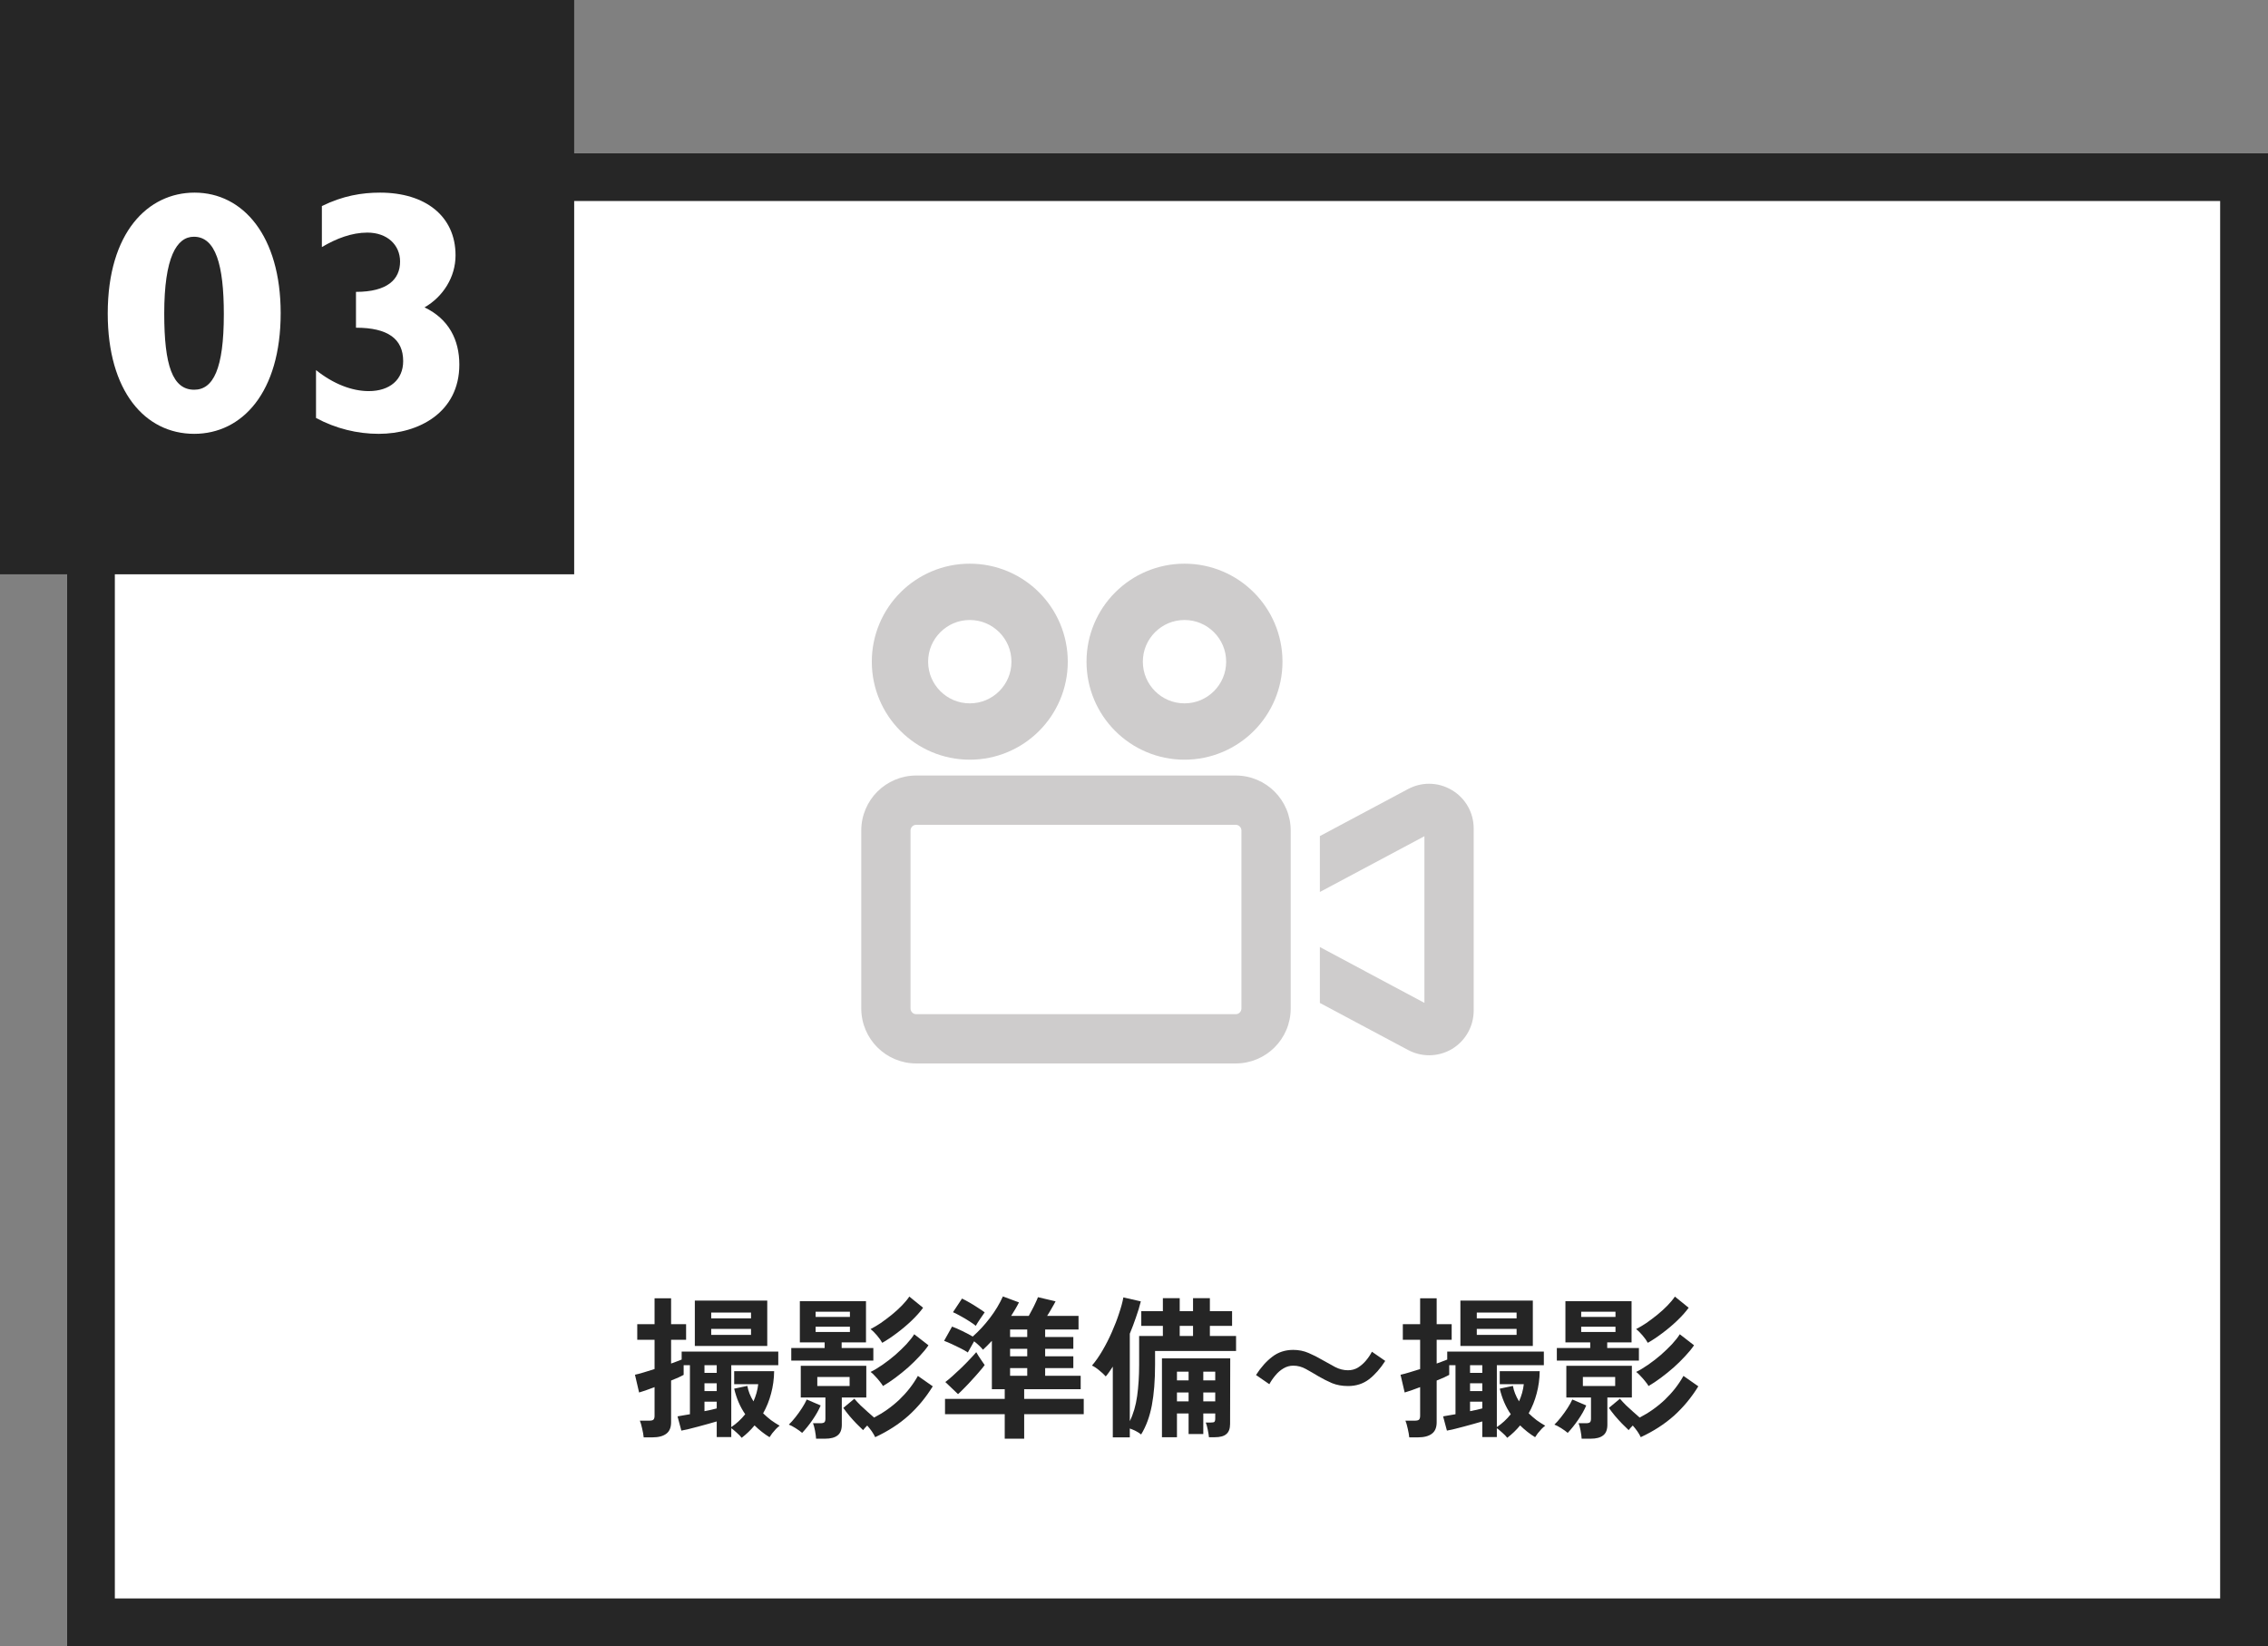
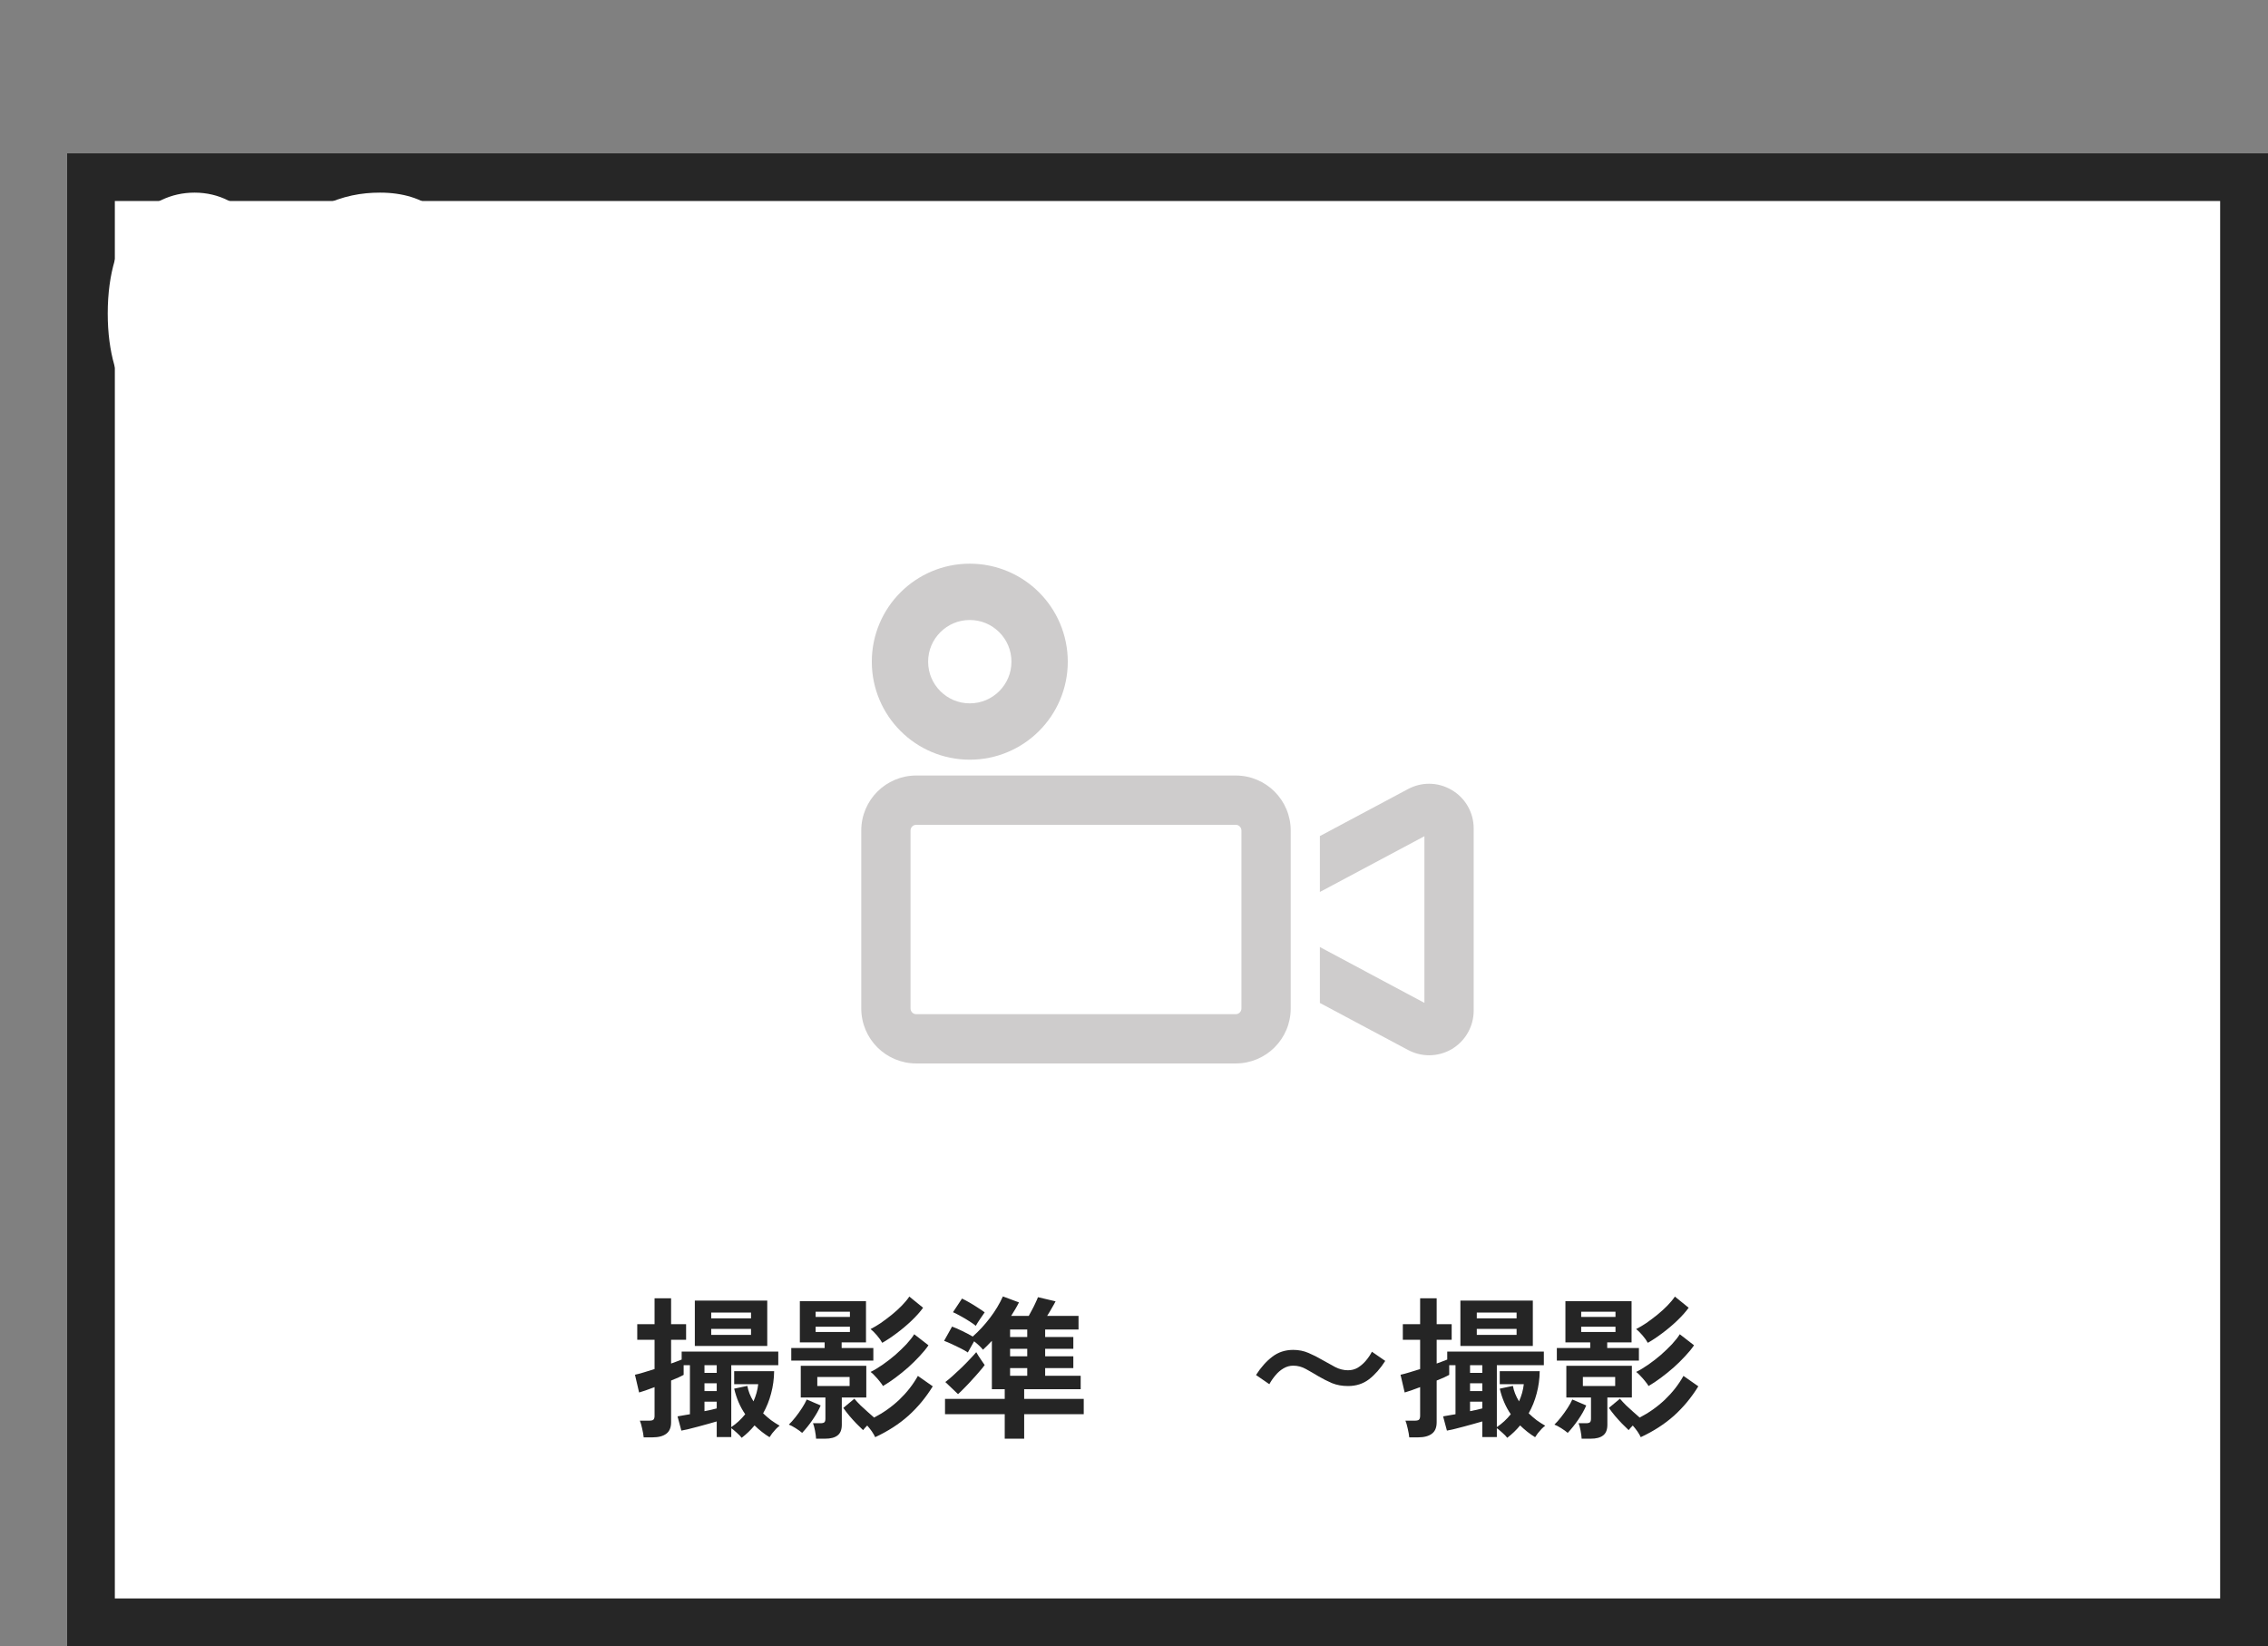
<svg xmlns="http://www.w3.org/2000/svg" width="237" height="172" viewBox="0 0 237 172" fill="none">
  <rect x="0" y="0" width="237" height="172" fill="#808080" stroke="none" />
  <path d="M7 16H237V172H7V16Z" fill="white" />
  <path d="M237 16V172H7V16H237ZM12 167H232V21H12V167Z" fill="#262626" />
-   <path d="M0 0H60V60H0V0Z" fill="#262626" />
  <path d="M47.603 26.677C47.603 28.945 46.307 30.997 44.363 32.113C46.919 33.337 47.999 35.533 47.999 38.089C47.999 43.093 43.751 45.325 39.575 45.325C37.343 45.325 35.111 44.785 33.023 43.669V38.665C34.823 40.105 36.767 40.861 38.531 40.861C40.727 40.861 42.131 39.673 42.131 37.729C42.131 35.389 40.511 34.237 37.199 34.237V30.493C40.475 30.493 41.807 29.197 41.807 27.325C41.807 25.597 40.475 24.301 38.387 24.301C36.767 24.301 35.147 24.913 33.635 25.813V21.529C35.831 20.449 37.811 20.125 39.719 20.125C44.435 20.125 47.603 22.573 47.603 26.677Z" fill="white" />
  <path d="M17.162 32.761C17.162 38.161 18.026 40.717 20.294 40.717C22.274 40.717 23.39 38.557 23.39 32.833C23.39 27.649 22.526 24.733 20.258 24.733C18.458 24.733 17.162 26.893 17.162 32.761ZM20.33 20.125C25.406 20.125 29.33 24.661 29.33 32.725C29.33 41.005 25.298 45.325 20.294 45.325C15.146 45.325 11.258 40.861 11.258 32.761C11.258 24.265 15.47 20.125 20.33 20.125Z" fill="white" />
  <path d="M162.686 142.149V140.837H166.174V140.245H163.582V135.941H170.494V140.245H167.95V140.837H171.262V142.149H162.686ZM165.278 150.309C165.267 150.085 165.23 149.802 165.166 149.461C165.102 149.13 165.032 148.874 164.958 148.693H165.726C165.928 148.693 166.067 148.661 166.142 148.597C166.216 148.533 166.254 148.405 166.254 148.213V146.005H163.678V142.693H170.526V146.005H167.966V148.853C167.966 149.365 167.822 149.733 167.534 149.957C167.246 150.192 166.808 150.309 166.222 150.309H165.278ZM171.454 150.149C171.379 149.978 171.262 149.776 171.102 149.541C170.942 149.317 170.782 149.114 170.622 148.933C170.43 149.125 170.286 149.285 170.19 149.413C169.998 149.232 169.768 149.008 169.502 148.741C169.246 148.474 168.995 148.197 168.75 147.909C168.504 147.61 168.296 147.338 168.126 147.093L169.278 146.133C169.459 146.346 169.672 146.576 169.918 146.821C170.163 147.056 170.414 147.285 170.67 147.509C170.926 147.733 171.15 147.93 171.342 148.101C172.312 147.6 173.192 146.976 173.982 146.229C174.771 145.472 175.416 144.645 175.918 143.749L177.47 144.837C176.755 146 175.907 147.024 174.926 147.909C173.944 148.784 172.787 149.53 171.454 150.149ZM172.27 144.805C172.184 144.656 172.062 144.485 171.902 144.293C171.752 144.101 171.592 143.92 171.422 143.749C171.262 143.568 171.112 143.429 170.974 143.333C171.347 143.152 171.758 142.906 172.206 142.597C172.654 142.288 173.096 141.946 173.534 141.573C173.971 141.189 174.366 140.81 174.718 140.437C175.07 140.053 175.342 139.706 175.534 139.397L177.022 140.549C176.787 140.901 176.483 141.274 176.11 141.669C175.747 142.064 175.347 142.458 174.91 142.853C174.472 143.237 174.024 143.6 173.566 143.941C173.107 144.282 172.675 144.57 172.27 144.805ZM172.19 140.293C172.072 140.069 171.891 139.813 171.646 139.525C171.4 139.237 171.176 139.013 170.974 138.853C171.294 138.693 171.646 138.485 172.03 138.229C172.414 137.962 172.798 137.674 173.182 137.365C173.576 137.045 173.934 136.72 174.254 136.389C174.574 136.058 174.83 135.749 175.022 135.461L176.462 136.629C176.142 137.066 175.742 137.514 175.262 137.973C174.782 138.432 174.27 138.864 173.726 139.269C173.192 139.674 172.68 140.016 172.19 140.293ZM163.822 149.701C163.651 149.552 163.422 149.386 163.134 149.205C162.846 149.024 162.611 148.901 162.43 148.837C162.654 148.624 162.883 148.368 163.118 148.069C163.363 147.76 163.592 147.44 163.806 147.109C164.019 146.778 164.184 146.48 164.302 146.213L165.758 146.837C165.555 147.317 165.272 147.818 164.91 148.341C164.558 148.853 164.195 149.306 163.822 149.701ZM165.406 144.805H168.782V143.861H165.406V144.805ZM165.23 139.157H168.814V138.613H165.23V139.157ZM165.23 137.589H168.814V137.045H165.23V137.589Z" fill="#252525" />
  <path d="M157.504 150.217C157.386 150.057 157.21 149.875 156.976 149.673C156.752 149.47 156.565 149.315 156.416 149.209V150.137H154.896V148.505C154.64 148.579 154.341 148.665 154 148.761C153.658 148.857 153.306 148.953 152.944 149.049C152.592 149.145 152.261 149.23 151.952 149.305C151.642 149.379 151.392 149.433 151.2 149.465L150.8 147.977C150.938 147.955 151.12 147.923 151.344 147.881C151.568 147.838 151.818 147.795 152.096 147.753V142.633H151.44V143.641C151.162 143.801 150.725 143.998 150.128 144.233V148.585C150.128 149.139 149.962 149.539 149.632 149.785C149.301 150.041 148.816 150.169 148.176 150.169H147.264C147.242 149.923 147.189 149.619 147.104 149.257C147.029 148.905 146.949 148.627 146.864 148.425H147.84C148.053 148.425 148.197 148.393 148.272 148.329C148.357 148.254 148.4 148.115 148.4 147.913V144.921C148.048 145.059 147.728 145.177 147.44 145.273C147.152 145.369 146.933 145.438 146.784 145.481L146.352 143.625C146.608 143.571 146.912 143.491 147.264 143.385C147.626 143.278 148.005 143.161 148.4 143.033V139.977H146.592V138.345H148.4V135.641H150.128V138.345H151.696V139.977H150.128V142.457C150.341 142.371 150.544 142.297 150.736 142.233C150.928 142.158 151.093 142.094 151.232 142.041V141.209H161.328V142.633H156.416V149.097C156.96 148.734 157.445 148.286 157.872 147.753C157.605 147.369 157.376 146.953 157.184 146.505C156.992 146.057 156.837 145.582 156.72 145.081L158.096 144.793C158.192 145.337 158.405 145.875 158.736 146.409C158.864 146.121 158.97 145.827 159.056 145.529C159.141 145.219 159.2 144.915 159.232 144.617H156.72V143.257H160.896C160.885 144.067 160.778 144.846 160.576 145.593C160.384 146.329 160.106 147.017 159.744 147.657C160.01 147.913 160.288 148.153 160.576 148.377C160.874 148.59 161.173 148.782 161.472 148.953C161.365 149.027 161.237 149.139 161.088 149.289C160.949 149.438 160.816 149.593 160.688 149.753C160.57 149.913 160.48 150.046 160.416 150.153C159.872 149.822 159.349 149.411 158.848 148.921C158.453 149.401 158.005 149.833 157.504 150.217ZM152.608 140.617V135.881H160.176V140.617H152.608ZM154.32 139.465H158.48V138.841H154.32V139.465ZM154.32 137.737H158.48V137.129H154.32V137.737ZM153.616 147.433C153.861 147.379 154.096 147.331 154.32 147.289C154.544 147.235 154.736 147.187 154.896 147.145V146.441H153.616V147.433ZM153.616 145.337H154.896V144.521H153.616V145.337ZM153.616 143.433H154.896V142.633H153.616V143.433Z" fill="#252525" />
  <path d="M140.866 144.807C140.247 144.807 139.687 144.706 139.186 144.503C138.695 144.29 138.231 144.055 137.794 143.799C137.335 143.522 136.893 143.266 136.466 143.031C136.05 142.797 135.607 142.679 135.138 142.679C134.775 142.679 134.434 142.775 134.114 142.967C133.805 143.149 133.527 143.389 133.282 143.687C133.037 143.975 132.823 144.285 132.642 144.615L131.25 143.655C131.762 142.855 132.327 142.221 132.946 141.751C133.565 141.271 134.295 141.031 135.138 141.031C135.714 141.031 136.247 141.138 136.738 141.351C137.239 141.565 137.714 141.805 138.162 142.071C138.631 142.338 139.085 142.589 139.522 142.823C139.959 143.047 140.407 143.159 140.866 143.159C141.239 143.159 141.581 143.069 141.89 142.887C142.199 142.695 142.477 142.455 142.722 142.167C142.978 141.869 143.191 141.554 143.362 141.223L144.754 142.183C144.242 142.983 143.677 143.623 143.058 144.103C142.439 144.573 141.709 144.807 140.866 144.807Z" fill="#252525" />
-   <path d="M116.285 150.171V142.779C116.168 142.96 116.045 143.142 115.917 143.323C115.8 143.494 115.677 143.654 115.549 143.803C115.379 143.611 115.155 143.403 114.877 143.179C114.6 142.944 114.344 142.774 114.109 142.667C114.493 142.219 114.861 141.691 115.213 141.083C115.576 140.464 115.901 139.824 116.189 139.163C116.488 138.491 116.739 137.84 116.941 137.211C117.155 136.582 117.304 136.027 117.389 135.547L119.213 135.963C119.075 136.518 118.904 137.078 118.701 137.643C118.509 138.208 118.296 138.774 118.061 139.339V148.475C118.435 147.718 118.691 146.843 118.829 145.851C118.968 144.859 119.037 143.766 119.037 142.571V139.579H121.517V138.523H119.261V136.987H121.517V135.627H123.277V136.987H124.669V135.627H126.429V136.987H128.749V138.523H126.429V139.579H129.165V141.147H120.701V142.571C120.701 144.224 120.589 145.643 120.365 146.827C120.141 148 119.768 149.014 119.245 149.867C119.107 149.75 118.925 149.632 118.701 149.515C118.488 149.408 118.275 149.318 118.061 149.243V150.171H116.285ZM121.421 150.155V141.915H128.557L128.541 148.763C128.541 149.254 128.413 149.606 128.157 149.819C127.912 150.043 127.507 150.155 126.941 150.155H126.333C126.312 149.942 126.269 149.675 126.205 149.355C126.141 149.035 126.072 148.79 125.997 148.619H126.541C126.723 148.619 126.84 148.598 126.893 148.555C126.957 148.502 126.989 148.384 126.989 148.203V147.675H125.741V149.819H124.205V147.675H122.989V150.155H121.421ZM123.277 139.579H124.669V138.523H123.277V139.579ZM125.741 146.411H126.989V145.483H125.741V146.411ZM125.741 144.219H126.989V143.307H125.741V144.219ZM122.989 146.411H124.205V145.483H122.989V146.411ZM122.989 144.219H124.205V143.307H122.989V144.219Z" fill="#252525" />
  <path d="M104.992 150.309V147.749H98.752V146.149H104.992V145.141H103.648V140.085C103.488 140.256 103.328 140.421 103.168 140.581C103.019 140.731 102.87 140.875 102.72 141.013C102.486 140.725 102.176 140.432 101.792 140.133C101.686 140.325 101.568 140.533 101.44 140.757C101.312 140.971 101.211 141.152 101.136 141.301C100.934 141.163 100.683 141.019 100.384 140.869C100.096 140.72 99.798 140.576 99.488 140.437C99.19 140.299 98.912 140.181 98.656 140.085L99.488 138.597C99.787 138.704 100.144 138.859 100.56 139.061C100.976 139.264 101.339 139.456 101.648 139.637C102.288 139.072 102.886 138.427 103.44 137.701C103.995 136.976 104.448 136.224 104.8 135.445L106.48 136.069C106.363 136.304 106.235 136.539 106.096 136.773C105.958 137.008 105.814 137.243 105.664 137.477H107.504C107.611 137.296 107.723 137.088 107.84 136.853C107.968 136.619 108.086 136.384 108.192 136.149C108.31 135.904 108.4 135.696 108.464 135.525L110.304 135.957C110.208 136.149 110.075 136.389 109.904 136.677C109.744 136.965 109.584 137.232 109.424 137.477H112.704V138.901H109.216V139.685H112.16V140.917H109.216V141.701H112.16V142.933H109.216V143.733H112.928V145.141H107.024V146.149H113.248V147.749H107.024V150.309H104.992ZM100.112 145.653L98.784 144.389C98.998 144.229 99.254 144.016 99.552 143.749C99.851 143.483 100.16 143.195 100.48 142.885C100.8 142.576 101.094 142.277 101.36 141.989C101.638 141.701 101.856 141.461 102.016 141.269C102.07 141.355 102.15 141.488 102.256 141.669C102.374 141.84 102.491 142.016 102.608 142.197C102.726 142.368 102.822 142.507 102.896 142.613C102.768 142.795 102.587 143.019 102.352 143.285C102.128 143.552 101.878 143.835 101.6 144.133C101.334 144.432 101.067 144.715 100.8 144.981C100.544 145.248 100.315 145.472 100.112 145.653ZM101.968 138.517C101.776 138.357 101.542 138.192 101.264 138.021C100.987 137.84 100.699 137.669 100.4 137.509C100.102 137.339 99.83 137.2 99.584 137.093L100.528 135.669C100.752 135.776 101.014 135.915 101.312 136.085C101.611 136.256 101.904 136.437 102.192 136.629C102.48 136.811 102.715 136.971 102.896 137.109C102.747 137.312 102.582 137.552 102.4 137.829C102.219 138.096 102.075 138.325 101.968 138.517ZM105.552 143.733H107.344V142.933H105.552V143.733ZM105.552 141.701H107.344V140.917H105.552V141.701ZM105.552 139.685H107.344V138.901H105.552V139.685Z" fill="#252525" />
  <path d="M82.686 142.149V140.837H86.174V140.245H83.582V135.941H90.494V140.245H87.95V140.837H91.262V142.149H82.686ZM85.278 150.309C85.267 150.085 85.23 149.802 85.166 149.461C85.102 149.13 85.032 148.874 84.958 148.693H85.726C85.928 148.693 86.067 148.661 86.142 148.597C86.216 148.533 86.254 148.405 86.254 148.213V146.005H83.678V142.693H90.526V146.005H87.966V148.853C87.966 149.365 87.822 149.733 87.534 149.957C87.246 150.192 86.808 150.309 86.222 150.309H85.278ZM91.454 150.149C91.379 149.978 91.262 149.776 91.102 149.541C90.942 149.317 90.782 149.114 90.622 148.933C90.43 149.125 90.286 149.285 90.19 149.413C89.998 149.232 89.768 149.008 89.502 148.741C89.246 148.474 88.995 148.197 88.75 147.909C88.504 147.61 88.296 147.338 88.126 147.093L89.278 146.133C89.459 146.346 89.672 146.576 89.918 146.821C90.163 147.056 90.414 147.285 90.67 147.509C90.926 147.733 91.15 147.93 91.342 148.101C92.312 147.6 93.192 146.976 93.982 146.229C94.771 145.472 95.416 144.645 95.918 143.749L97.47 144.837C96.755 146 95.907 147.024 94.926 147.909C93.944 148.784 92.787 149.53 91.454 150.149ZM92.27 144.805C92.184 144.656 92.062 144.485 91.902 144.293C91.752 144.101 91.592 143.92 91.422 143.749C91.262 143.568 91.112 143.429 90.974 143.333C91.347 143.152 91.758 142.906 92.206 142.597C92.654 142.288 93.096 141.946 93.534 141.573C93.971 141.189 94.366 140.81 94.718 140.437C95.07 140.053 95.342 139.706 95.534 139.397L97.022 140.549C96.787 140.901 96.483 141.274 96.11 141.669C95.747 142.064 95.347 142.458 94.91 142.853C94.472 143.237 94.024 143.6 93.566 143.941C93.107 144.282 92.675 144.57 92.27 144.805ZM92.19 140.293C92.072 140.069 91.891 139.813 91.646 139.525C91.4 139.237 91.176 139.013 90.974 138.853C91.294 138.693 91.646 138.485 92.03 138.229C92.414 137.962 92.798 137.674 93.182 137.365C93.576 137.045 93.934 136.72 94.254 136.389C94.574 136.058 94.83 135.749 95.022 135.461L96.462 136.629C96.142 137.066 95.742 137.514 95.262 137.973C94.782 138.432 94.27 138.864 93.726 139.269C93.192 139.674 92.68 140.016 92.19 140.293ZM83.822 149.701C83.651 149.552 83.422 149.386 83.134 149.205C82.846 149.024 82.611 148.901 82.43 148.837C82.654 148.624 82.883 148.368 83.118 148.069C83.363 147.76 83.592 147.44 83.806 147.109C84.019 146.778 84.184 146.48 84.302 146.213L85.758 146.837C85.555 147.317 85.272 147.818 84.91 148.341C84.558 148.853 84.195 149.306 83.822 149.701ZM85.406 144.805H88.782V143.861H85.406V144.805ZM85.23 139.157H88.814V138.613H85.23V139.157ZM85.23 137.589H88.814V137.045H85.23V137.589Z" fill="#252525" />
  <path d="M77.504 150.217C77.386 150.057 77.21 149.875 76.976 149.673C76.752 149.47 76.565 149.315 76.416 149.209V150.137H74.896V148.505C74.64 148.579 74.341 148.665 74 148.761C73.658 148.857 73.306 148.953 72.944 149.049C72.592 149.145 72.261 149.23 71.952 149.305C71.642 149.379 71.392 149.433 71.2 149.465L70.8 147.977C70.938 147.955 71.12 147.923 71.344 147.881C71.568 147.838 71.818 147.795 72.096 147.753V142.633H71.44V143.641C71.162 143.801 70.725 143.998 70.128 144.233V148.585C70.128 149.139 69.962 149.539 69.632 149.785C69.301 150.041 68.816 150.169 68.176 150.169H67.264C67.242 149.923 67.189 149.619 67.104 149.257C67.029 148.905 66.949 148.627 66.864 148.425H67.84C68.053 148.425 68.197 148.393 68.272 148.329C68.357 148.254 68.4 148.115 68.4 147.913V144.921C68.048 145.059 67.728 145.177 67.44 145.273C67.152 145.369 66.933 145.438 66.784 145.481L66.352 143.625C66.608 143.571 66.912 143.491 67.264 143.385C67.626 143.278 68.005 143.161 68.4 143.033V139.977H66.592V138.345H68.4V135.641H70.128V138.345H71.696V139.977H70.128V142.457C70.341 142.371 70.544 142.297 70.736 142.233C70.928 142.158 71.093 142.094 71.232 142.041V141.209H81.328V142.633H76.416V149.097C76.96 148.734 77.445 148.286 77.872 147.753C77.605 147.369 77.376 146.953 77.184 146.505C76.992 146.057 76.837 145.582 76.72 145.081L78.096 144.793C78.192 145.337 78.405 145.875 78.736 146.409C78.864 146.121 78.97 145.827 79.056 145.529C79.141 145.219 79.2 144.915 79.232 144.617H76.72V143.257H80.896C80.885 144.067 80.778 144.846 80.576 145.593C80.384 146.329 80.106 147.017 79.744 147.657C80.01 147.913 80.288 148.153 80.576 148.377C80.874 148.59 81.173 148.782 81.472 148.953C81.365 149.027 81.237 149.139 81.088 149.289C80.949 149.438 80.816 149.593 80.688 149.753C80.57 149.913 80.48 150.046 80.416 150.153C79.872 149.822 79.349 149.411 78.848 148.921C78.453 149.401 78.005 149.833 77.504 150.217ZM72.608 140.617V135.881H80.176V140.617H72.608ZM74.32 139.465H78.48V138.841H74.32V139.465ZM74.32 137.737H78.48V137.129H74.32V137.737ZM73.616 147.433C73.861 147.379 74.096 147.331 74.32 147.289C74.544 147.235 74.736 147.187 74.896 147.145V146.441H73.616V147.433ZM73.616 145.337H74.896V144.521H73.616V145.337ZM73.616 143.433H74.896V142.633H73.616V143.433Z" fill="#252525" />
  <path d="M101.34 79.369C104.158 79.371 106.736 78.219 108.58 76.369C110.428 74.527 111.58 71.949 111.58 69.131C111.58 66.312 110.428 63.732 108.58 61.889C106.736 60.041 104.158 58.889 101.34 58.891C98.521 58.889 95.943 60.041 94.1 61.891C92.252 63.732 91.1 66.312 91.102 69.131C91.1 71.949 92.252 74.525 94.1 76.369C95.943 78.219 98.522 79.371 101.34 79.369ZM98.262 66.051C99.059 65.258 100.129 64.777 101.34 64.775C102.553 64.777 103.621 65.258 104.42 66.051C105.211 66.848 105.693 67.918 105.693 69.131C105.693 70.342 105.211 71.41 104.42 72.209C103.621 73 102.553 73.483 101.34 73.484C100.129 73.482 99.059 73 98.262 72.209C97.469 71.41 96.988 70.342 96.986 69.131C96.988 67.918 97.469 66.848 98.262 66.051Z" fill="#CECCCC" />
-   <path d="M123.777 79.369C126.596 79.371 129.174 78.219 131.018 76.369C132.865 74.525 134.018 71.949 134.016 69.131C134.018 66.312 132.865 63.732 131.018 61.891C129.174 60.041 126.596 58.889 123.777 58.891C120.961 58.889 118.381 60.041 116.537 61.889C114.687 63.732 113.537 66.312 113.539 69.131C113.537 71.949 114.689 74.527 116.537 76.369C118.381 78.219 120.961 79.371 123.777 79.369ZM120.699 66.051C121.496 65.258 122.566 64.777 123.777 64.775C124.988 64.777 126.059 65.258 126.855 66.051C127.648 66.848 128.129 67.918 128.131 69.131C128.129 70.342 127.648 71.41 126.855 72.209C126.059 73 124.988 73.483 123.777 73.484C122.566 73.482 121.496 73 120.699 72.209C119.906 71.41 119.426 70.342 119.424 69.131C119.426 67.918 119.906 66.848 120.699 66.051Z" fill="#CECCCC" />
  <path d="M129.131 81.023H95.744C94.166 81.021 92.715 81.67 91.682 82.705C90.647 83.738 90 85.189 90 86.768V105.361C90 106.939 90.647 108.393 91.682 109.424C92.715 110.459 94.166 111.107 95.744 111.105H129.131C130.707 111.107 132.16 110.459 133.191 109.424C134.229 108.393 134.877 106.939 134.875 105.361V86.768C134.877 85.189 134.229 83.738 133.191 82.705C132.16 81.67 130.707 81.022 129.131 81.023ZM129.727 105.361C129.723 105.535 129.662 105.668 129.551 105.783C129.436 105.895 129.303 105.955 129.131 105.957H95.744C95.57 105.955 95.439 105.895 95.324 105.783C95.213 105.668 95.152 105.535 95.148 105.361V86.768C95.152 86.596 95.213 86.463 95.324 86.346C95.439 86.236 95.57 86.174 95.744 86.172H129.131C129.303 86.174 129.436 86.236 129.551 86.346C129.662 86.463 129.723 86.596 129.727 86.768L129.727 105.361Z" fill="#CECCCC" />
  <path d="M151.73 82.553C151.002 82.113 150.164 81.883 149.34 81.883C148.582 81.883 147.832 82.068 147.139 82.436L137.922 87.35V93.19L148.848 87.365V104.777L137.922 98.943V104.785L147.139 109.697C147.832 110.066 148.582 110.25 149.34 110.25C150.164 110.25 151.002 110.029 151.738 109.588C153.137 108.742 153.996 107.227 153.996 105.586V86.547C153.996 84.906 153.137 83.391 151.73 82.553Z" fill="#CECCCC" />
</svg>